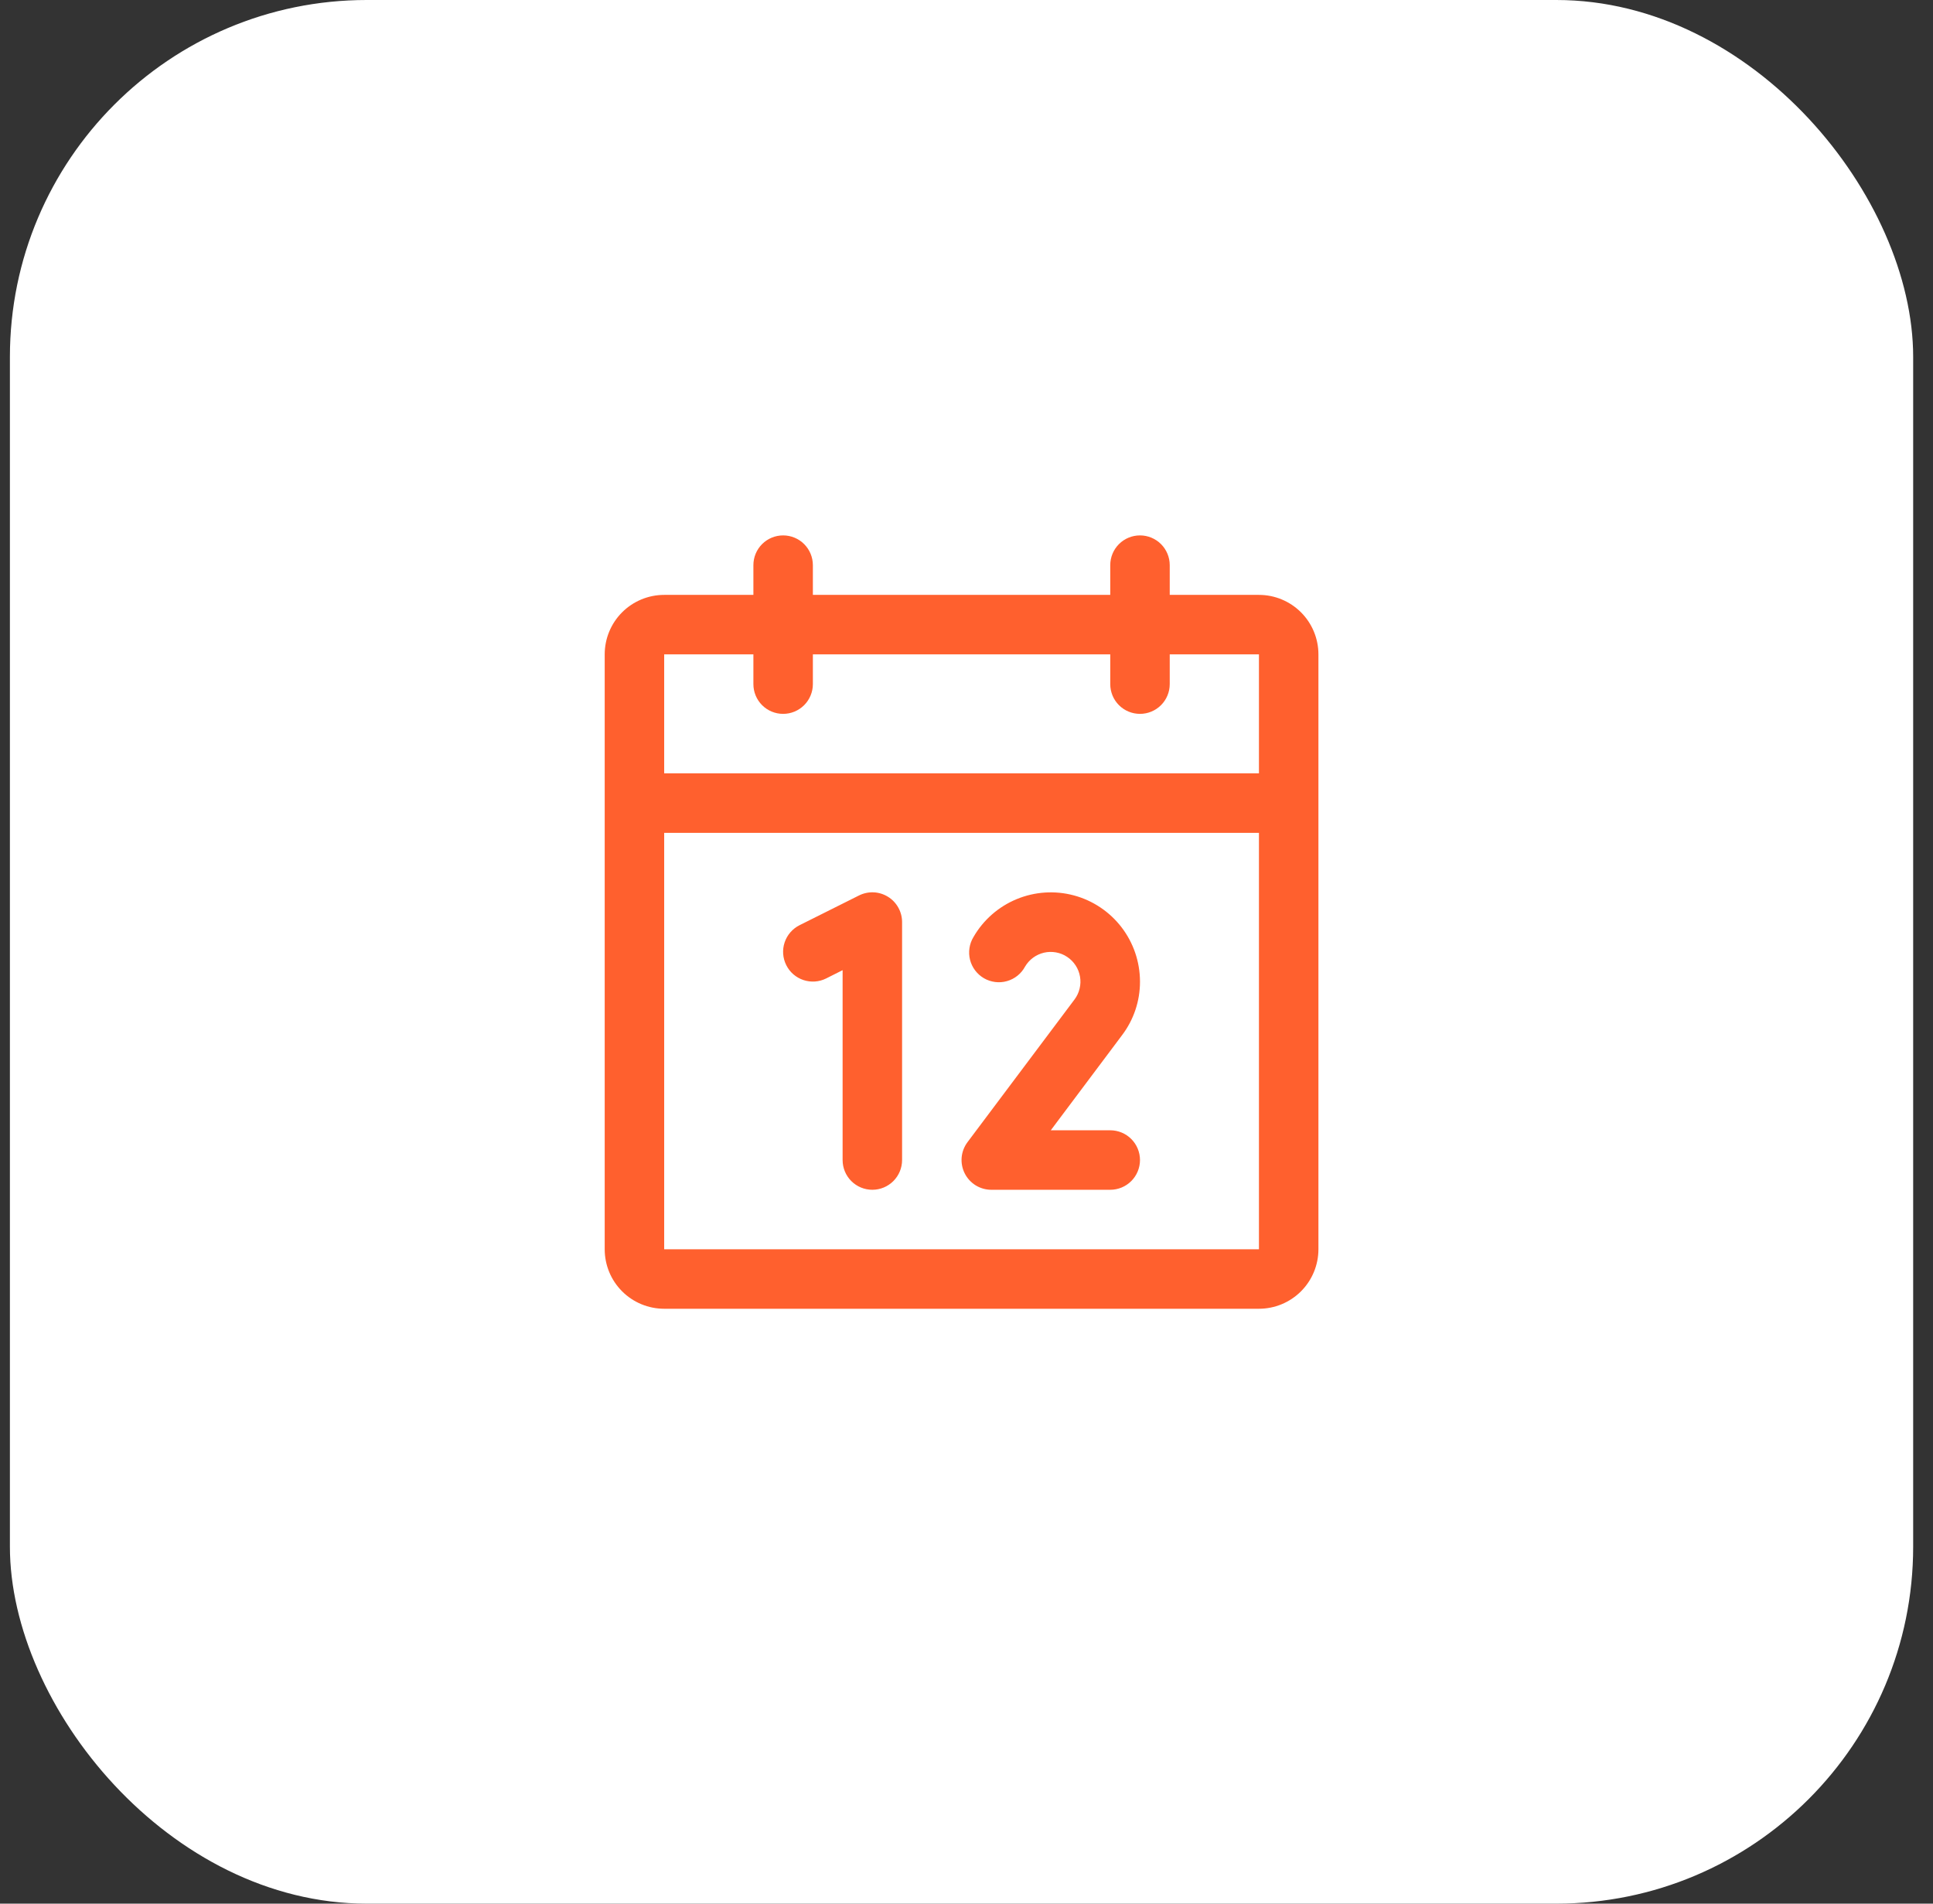
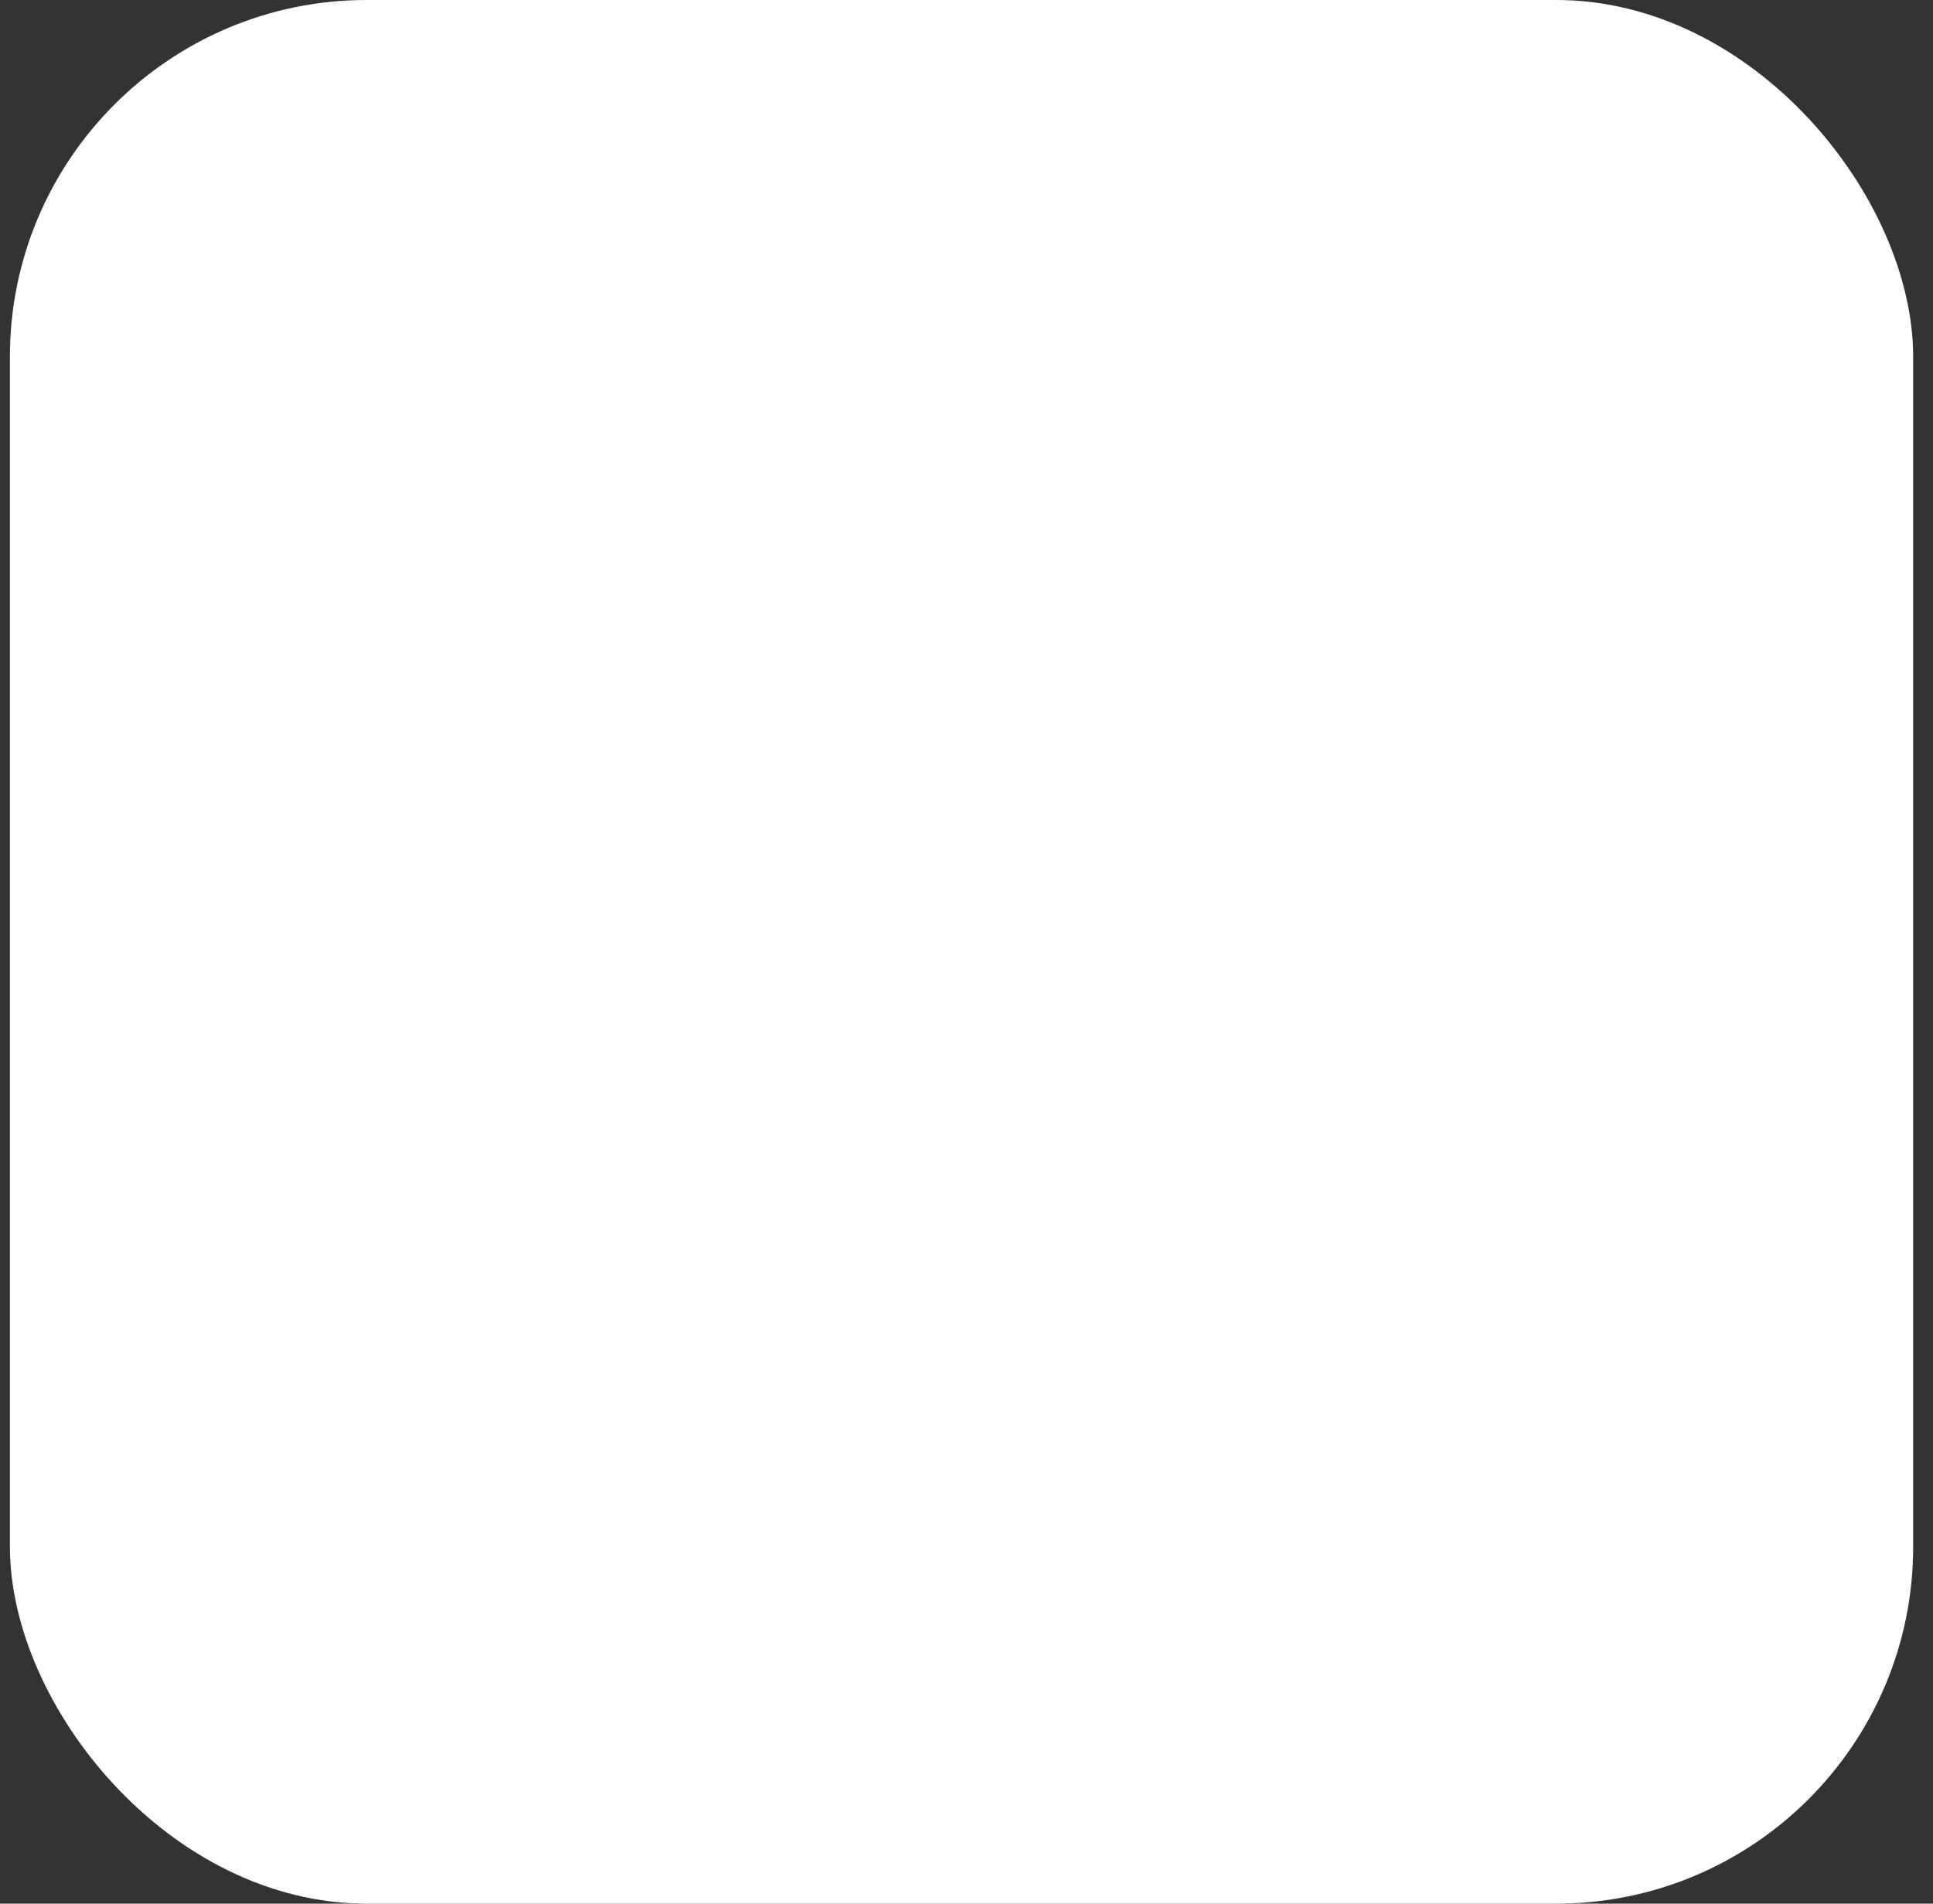
<svg xmlns="http://www.w3.org/2000/svg" width="65" height="64" viewBox="0 0 65 64" fill="none">
  <rect x="0" y="0" width="65" height="64" fill="#333333" stroke="none" />
  <rect x="0.333" width="64" height="64" rx="12" fill="white" />
-   <path d="M42.334 20H39.334V19C39.334 18.735 39.228 18.48 39.041 18.293C38.853 18.105 38.599 18 38.334 18C38.068 18 37.814 18.105 37.626 18.293C37.439 18.48 37.334 18.735 37.334 19V20H27.334V19C27.334 18.735 27.228 18.48 27.041 18.293C26.853 18.105 26.599 18 26.334 18C26.068 18 25.814 18.105 25.626 18.293C25.439 18.48 25.334 18.735 25.334 19V20H22.334C21.803 20 21.294 20.211 20.919 20.586C20.544 20.961 20.334 21.47 20.334 22V42C20.334 42.53 20.544 43.039 20.919 43.414C21.294 43.789 21.803 44 22.334 44H42.334C42.864 44 43.373 43.789 43.748 43.414C44.123 43.039 44.334 42.53 44.334 42V22C44.334 21.47 44.123 20.961 43.748 20.586C43.373 20.211 42.864 20 42.334 20ZM25.334 22V23C25.334 23.265 25.439 23.52 25.626 23.707C25.814 23.895 26.068 24 26.334 24C26.599 24 26.853 23.895 27.041 23.707C27.228 23.52 27.334 23.265 27.334 23V22H37.334V23C37.334 23.265 37.439 23.52 37.626 23.707C37.814 23.895 38.068 24 38.334 24C38.599 24 38.853 23.895 39.041 23.707C39.228 23.52 39.334 23.265 39.334 23V22H42.334V26H22.334V22H25.334ZM42.334 42H22.334V28H42.334V42ZM30.334 31V39C30.334 39.265 30.228 39.52 30.041 39.707C29.853 39.895 29.599 40 29.334 40C29.068 40 28.814 39.895 28.626 39.707C28.439 39.52 28.334 39.265 28.334 39V32.617L27.781 32.895C27.544 33.014 27.269 33.033 27.017 32.949C26.765 32.865 26.557 32.685 26.439 32.447C26.32 32.21 26.3 31.935 26.384 31.684C26.468 31.432 26.649 31.224 26.886 31.105L28.886 30.105C29.038 30.029 29.208 29.993 29.378 30C29.549 30.008 29.714 30.059 29.859 30.149C30.005 30.238 30.124 30.364 30.207 30.513C30.29 30.662 30.334 30.829 30.334 31ZM37.728 34.806L35.334 38H37.334C37.599 38 37.853 38.105 38.041 38.293C38.228 38.48 38.334 38.735 38.334 39C38.334 39.265 38.228 39.52 38.041 39.707C37.853 39.895 37.599 40 37.334 40H33.334C33.148 40 32.966 39.948 32.808 39.851C32.65 39.753 32.522 39.613 32.439 39.447C32.356 39.281 32.321 39.095 32.337 38.91C32.354 38.725 32.422 38.549 32.533 38.4L36.131 33.604C36.213 33.495 36.272 33.37 36.303 33.238C36.336 33.105 36.34 32.968 36.317 32.834C36.294 32.699 36.244 32.571 36.169 32.457C36.095 32.343 35.998 32.245 35.884 32.17C35.771 32.094 35.643 32.043 35.509 32.019C35.375 31.995 35.237 31.998 35.105 32.029C34.972 32.06 34.847 32.118 34.737 32.199C34.628 32.28 34.536 32.382 34.467 32.5C34.404 32.617 34.317 32.721 34.213 32.804C34.108 32.888 33.988 32.949 33.86 32.985C33.731 33.022 33.597 33.032 33.464 33.015C33.332 32.998 33.204 32.956 33.088 32.889C32.973 32.822 32.872 32.733 32.791 32.626C32.71 32.52 32.652 32.398 32.619 32.269C32.586 32.139 32.58 32.005 32.6 31.872C32.62 31.741 32.666 31.614 32.736 31.5C33.066 30.928 33.576 30.482 34.186 30.229C34.796 29.977 35.472 29.932 36.11 30.103C36.748 30.274 37.311 30.651 37.713 31.174C38.115 31.698 38.333 32.34 38.334 33C38.336 33.652 38.123 34.287 37.728 34.806Z" fill="#FF602E" />
</svg>